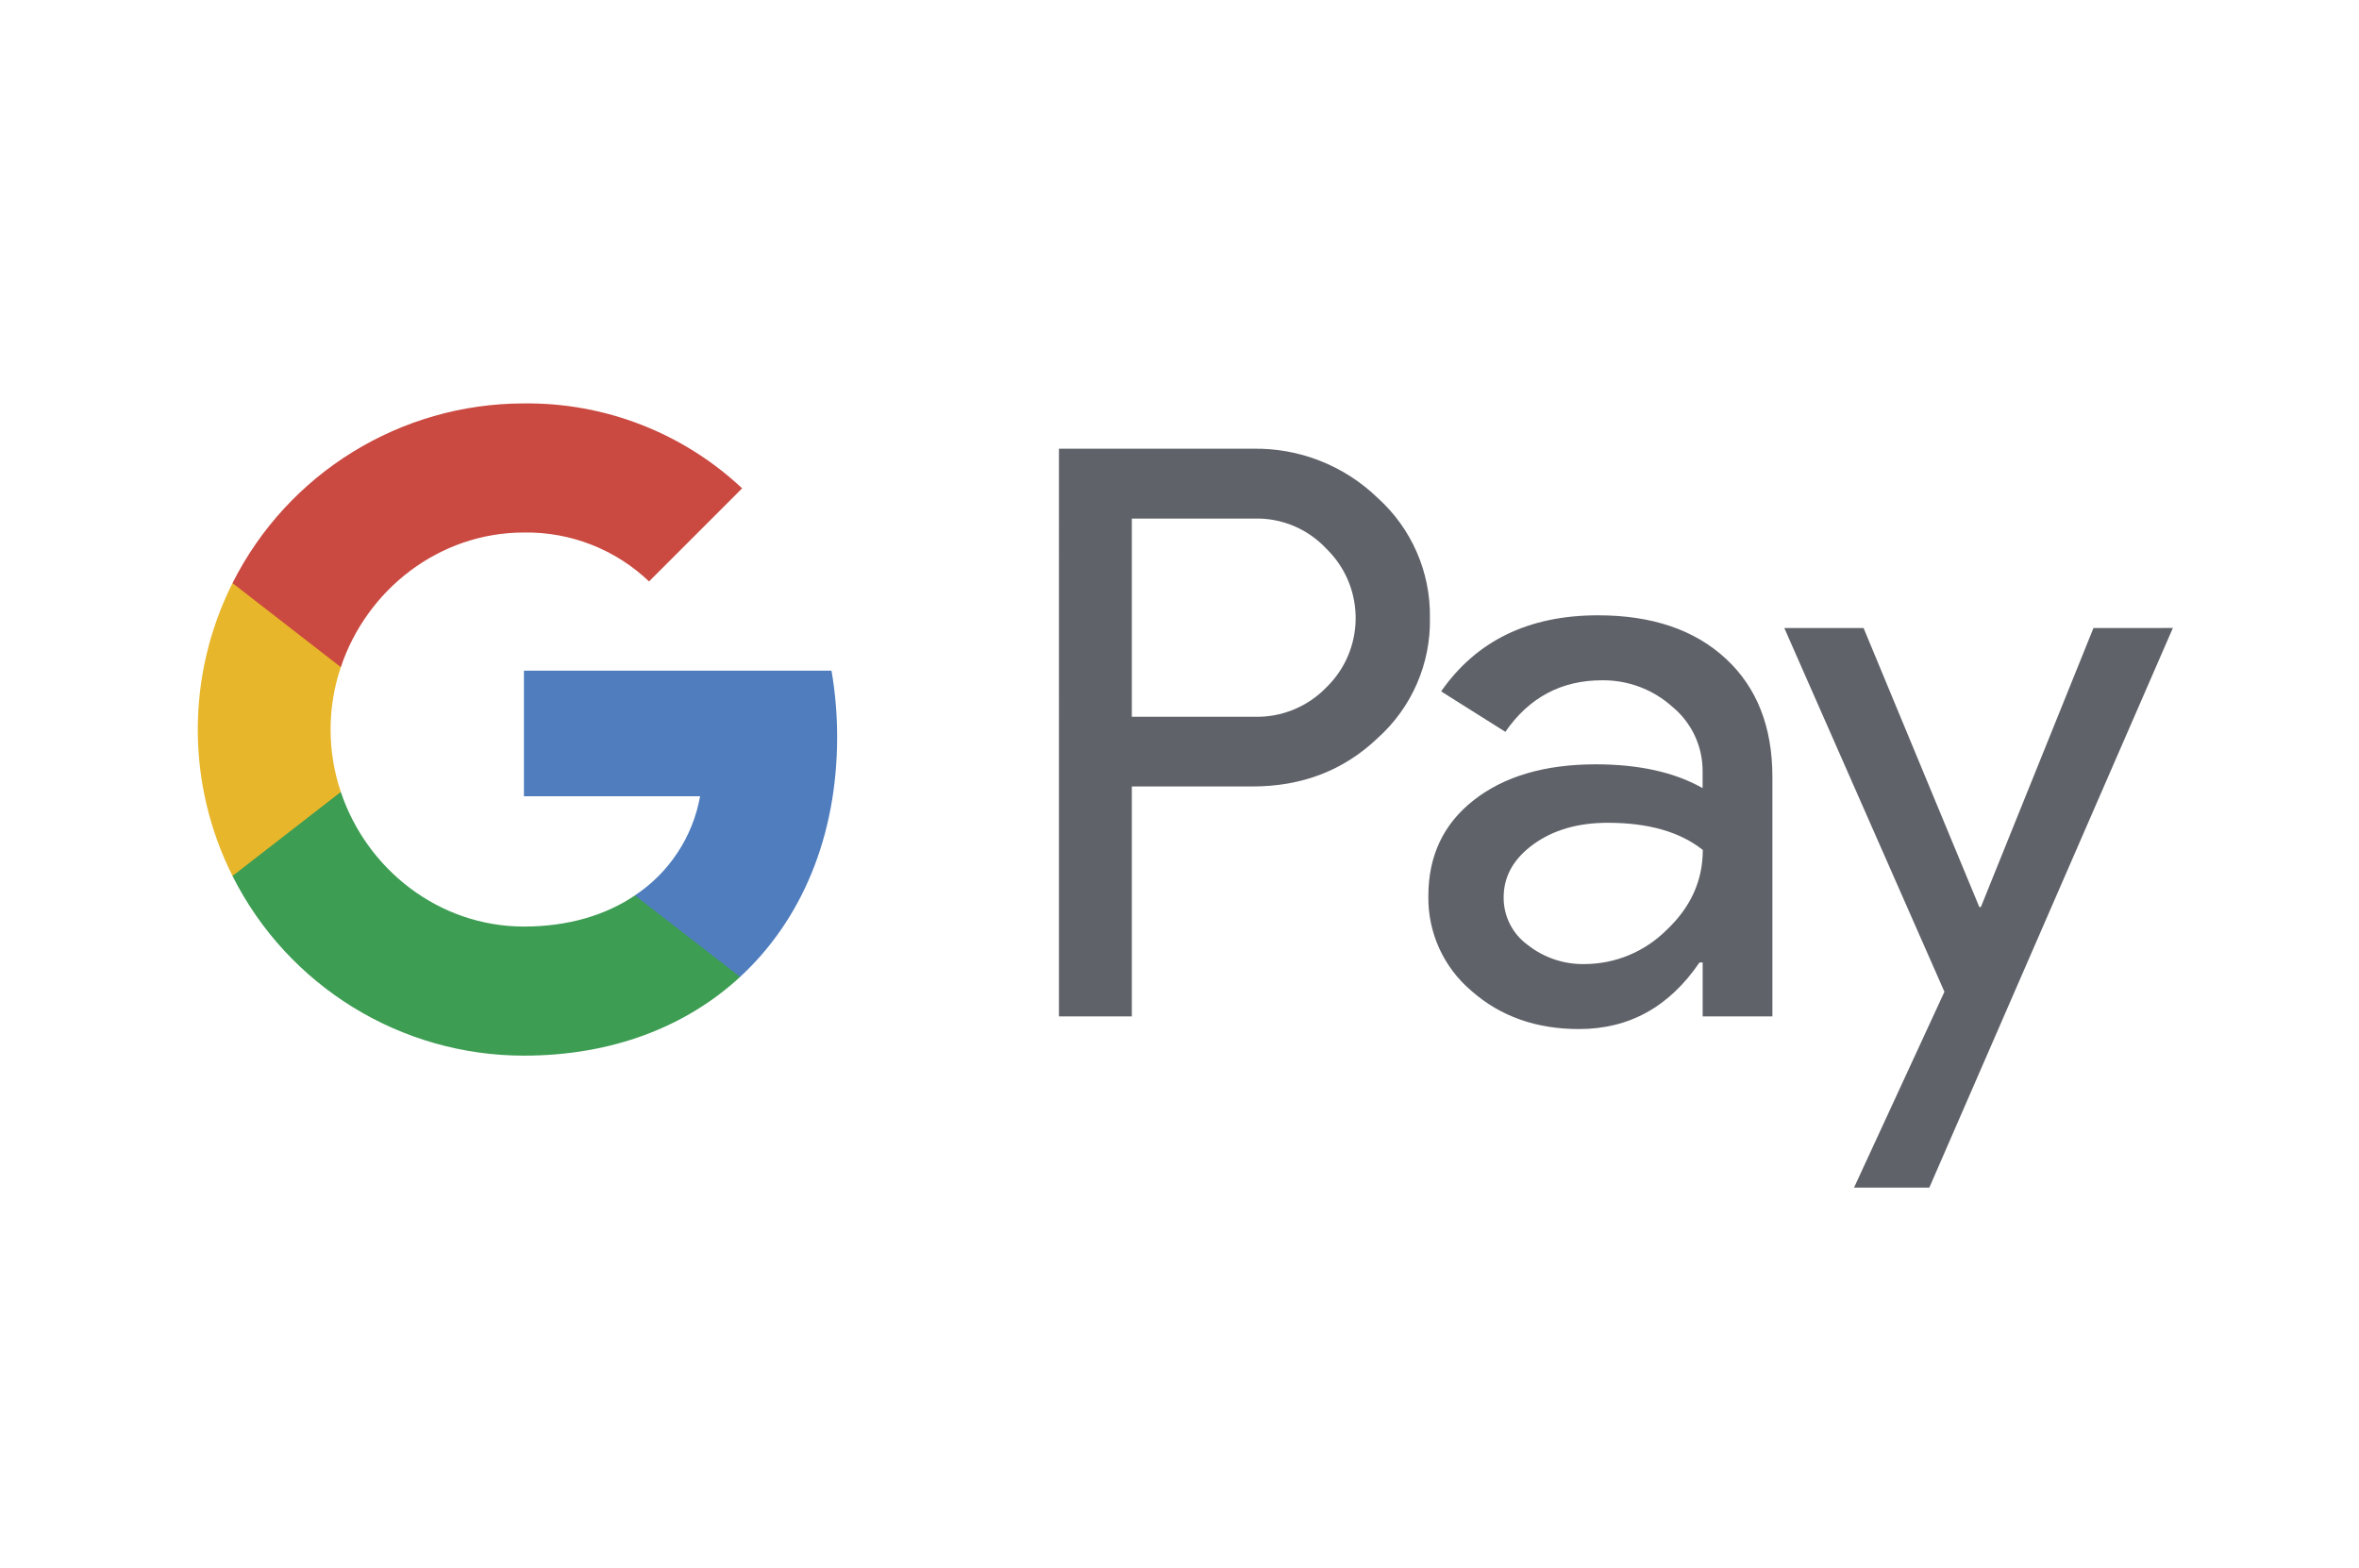
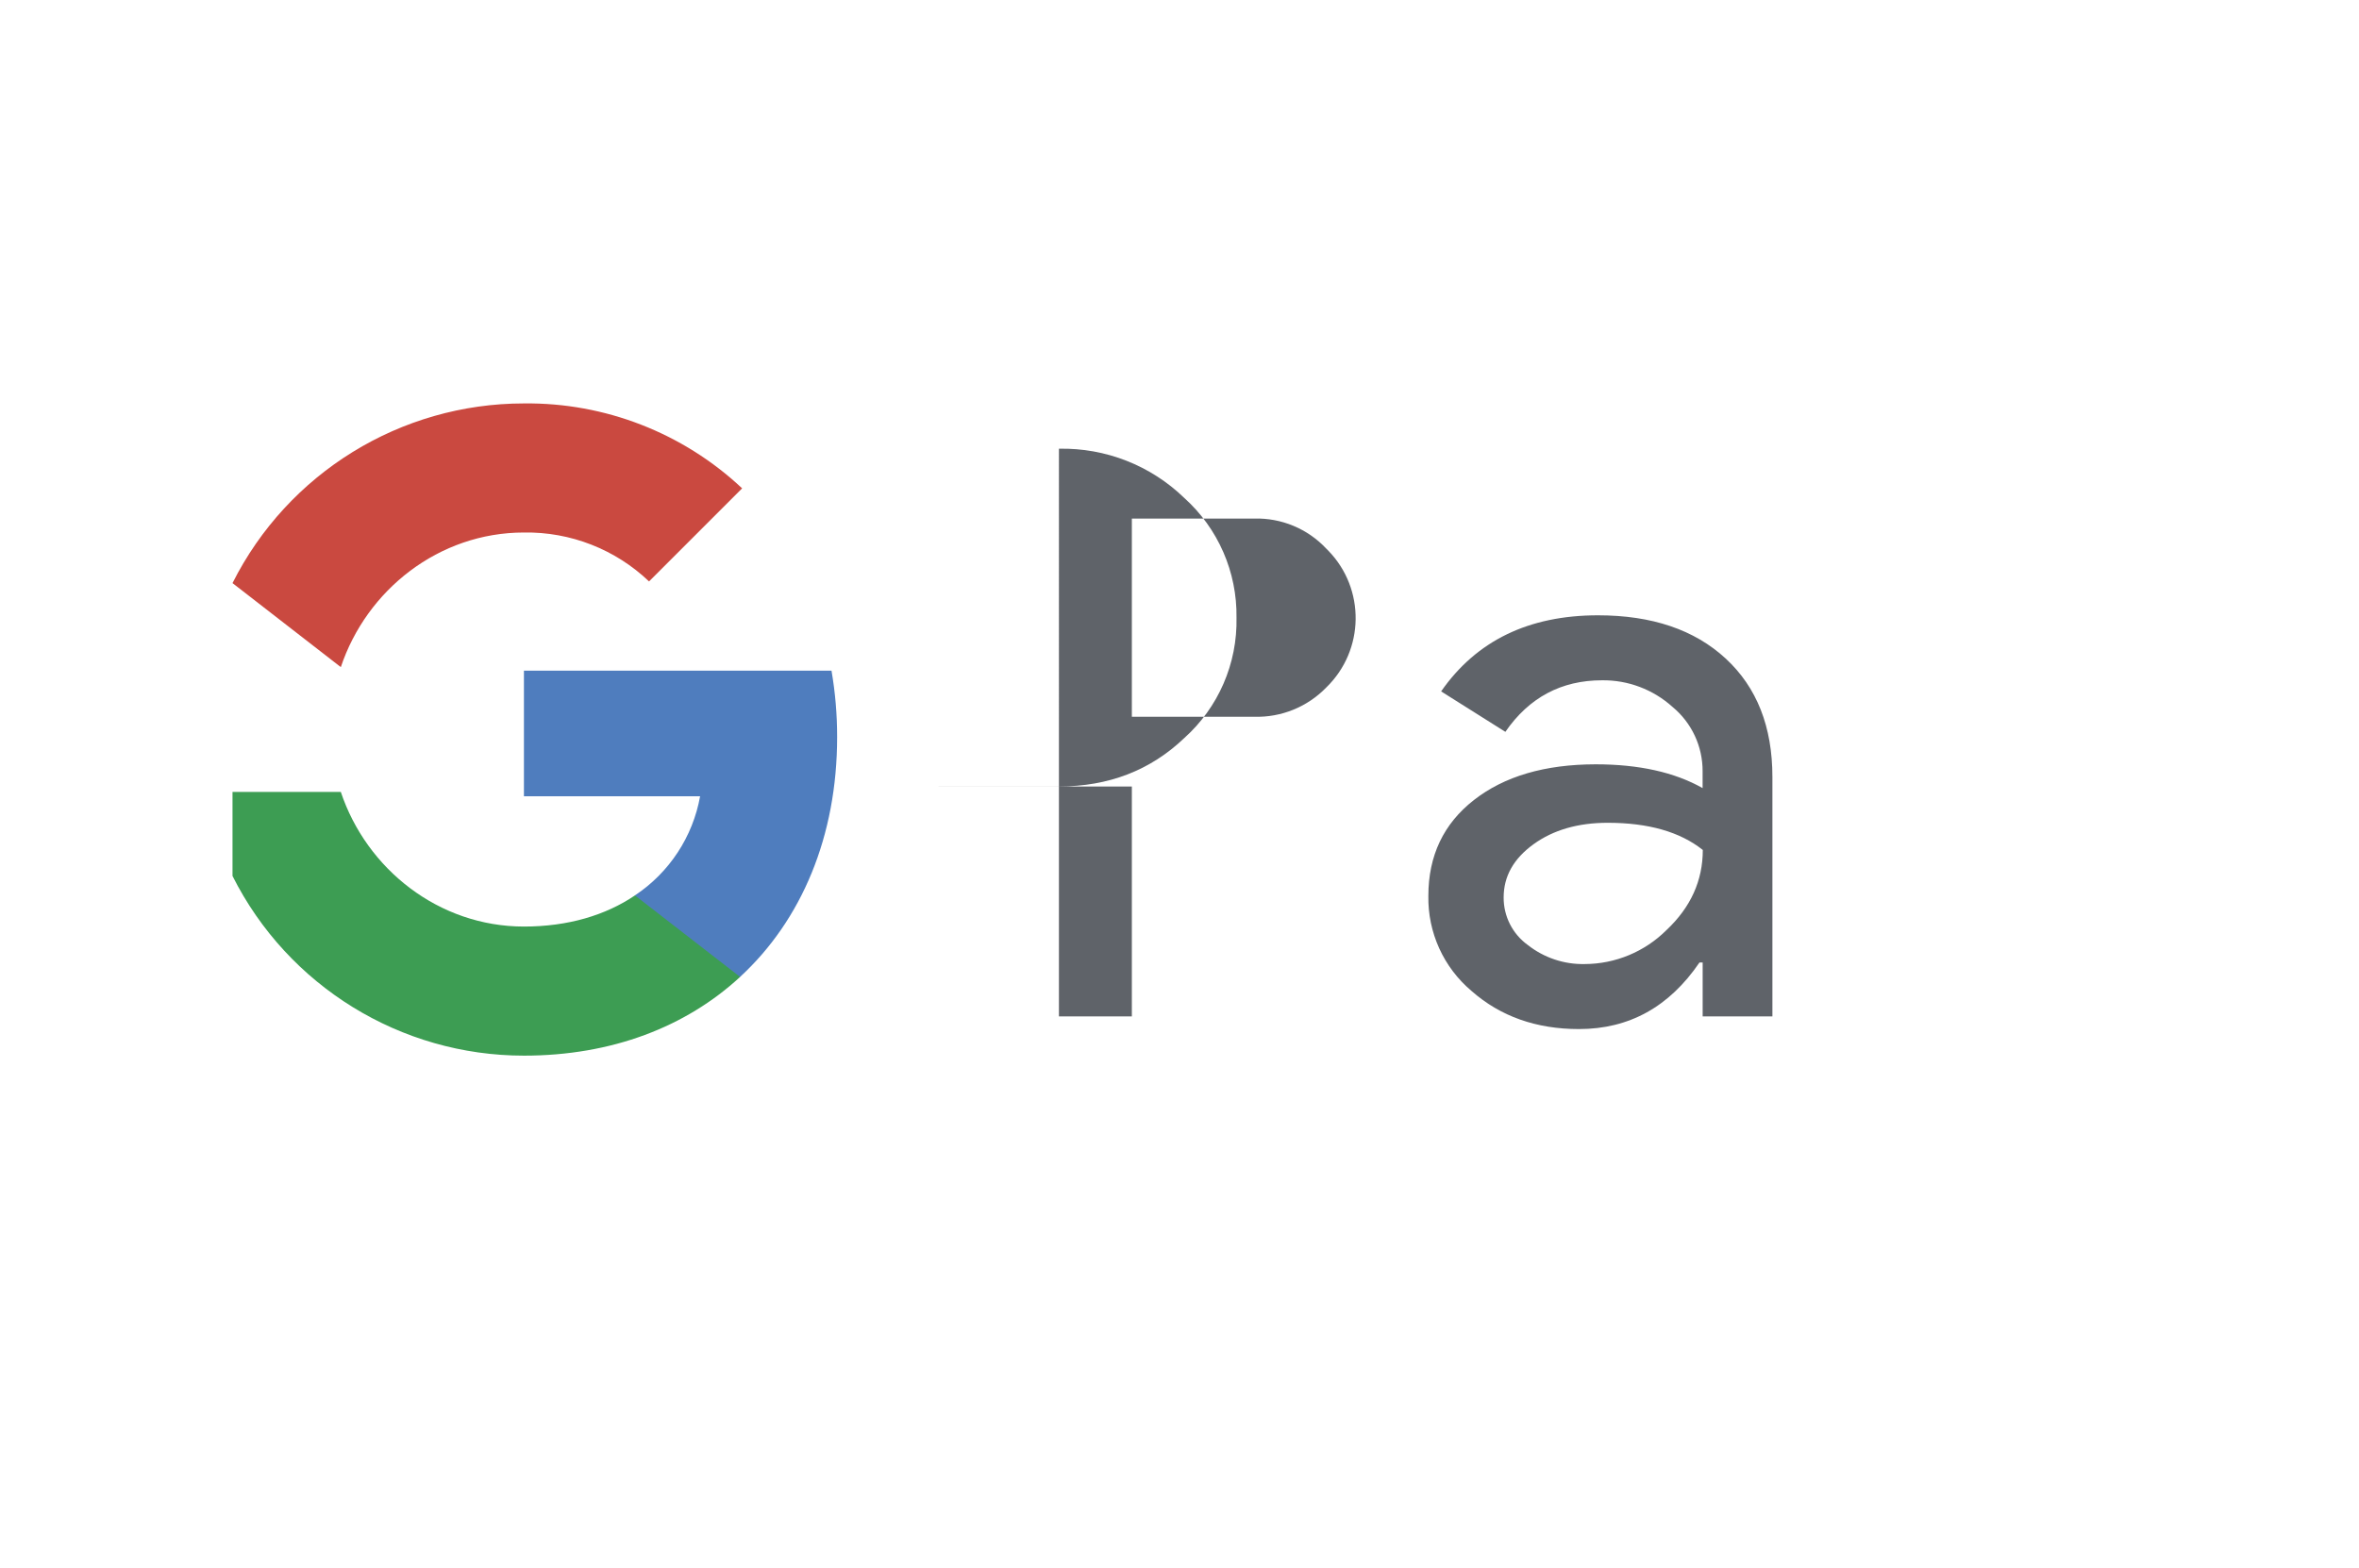
<svg xmlns="http://www.w3.org/2000/svg" version="1.1" id="Vrstva_1" x="0px" y="0px" width="367px" height="244px" viewBox="0 0 367 244" enable-background="new 0 0 367 244" xml:space="preserve">
-   <path fill="#5F6369" d="M176.088,122.382v35.766h-11.346V69.82h30.093c7.255-0.151,14.271,2.601,19.486,7.647  c5.277,4.747,8.245,11.543,8.14,18.641c0.152,7.138-2.822,13.985-8.14,18.747c-5.262,5.018-11.757,7.524-19.486,7.52h-18.748  V122.382z M176.088,80.695v30.833h19.029c4.218,0.126,8.294-1.533,11.227-4.566c5.962-5.795,6.097-15.326,0.3-21.287  c-0.098-0.101-0.197-0.201-0.3-0.3c-2.896-3.099-6.984-4.806-11.227-4.687h-19.029V80.695z" />
+   <path fill="#5F6369" d="M176.088,122.382v35.766h-11.346V69.82c7.255-0.151,14.271,2.601,19.486,7.647  c5.277,4.747,8.245,11.543,8.14,18.641c0.152,7.138-2.822,13.985-8.14,18.747c-5.262,5.018-11.757,7.524-19.486,7.52h-18.748  V122.382z M176.088,80.695v30.833h19.029c4.218,0.126,8.294-1.533,11.227-4.566c5.962-5.795,6.097-15.326,0.3-21.287  c-0.098-0.101-0.197-0.201-0.3-0.3c-2.896-3.099-6.984-4.806-11.227-4.687h-19.029V80.695z" />
  <path fill="#5F6369" d="M248.609,95.742c8.387,0,15.007,2.241,19.86,6.723c4.853,4.483,7.276,10.627,7.272,18.438v37.245H264.89  v-8.386h-0.493c-4.699,6.906-10.947,10.361-18.747,10.361c-6.658,0-12.229-1.976-16.71-5.921c-4.356-3.669-6.826-9.105-6.724-14.8  c0-6.254,2.363-11.229,7.09-14.92c4.727-3.693,11.036-5.544,18.93-5.554c6.738,0,12.287,1.234,16.646,3.7v-2.594  c0.025-3.881-1.694-7.569-4.687-10.043c-3.001-2.707-6.91-4.184-10.952-4.137c-6.338,0-11.354,2.673-15.047,8.021l-9.993-6.294  C229.699,99.688,237.835,95.742,248.609,95.742z M233.929,139.648c-0.016,2.93,1.386,5.688,3.764,7.4  c2.509,1.973,5.624,3.021,8.816,2.959c4.788-0.007,9.378-1.914,12.764-5.298c3.759-3.539,5.638-7.69,5.638-12.455  c-3.537-2.818-8.472-4.228-14.801-4.228c-4.608,0-8.452,1.11-11.529,3.332C235.472,133.615,233.929,136.356,233.929,139.648  L233.929,139.648z" />
-   <path fill="#5F6369" d="M338.044,97.715l-37.889,87.074h-11.714l14.061-30.467l-24.913-56.607h12.334l18.006,43.413h0.246  l17.515-43.413H338.044z" />
  <path fill="#4F7DBE" d="M130.237,114.671c0.004-3.458-0.289-6.91-0.875-10.317H81.51v19.543h27.408  c-1.133,6.306-4.794,11.878-10.134,15.421v12.685h16.357C124.718,143.173,130.237,130.112,130.237,114.671z" />
  <path fill="#3D9D53" d="M81.51,164.259c13.694,0,25.224-4.495,33.631-12.249l-16.357-12.685c-4.553,3.086-10.417,4.848-17.274,4.848  c-13.235,0-24.469-8.922-28.487-20.946h-16.85V136.3C44.786,153.439,62.328,164.259,81.51,164.259z" />
-   <path fill="#E8B62A" d="M53.023,123.227c-2.123-6.299-2.123-13.123,0-19.422V90.731h-16.85c-7.205,14.336-7.205,31.233,0,45.569  L53.023,123.227z" />
  <path fill="#CA4940" d="M81.51,82.859c7.237-0.119,14.229,2.616,19.465,7.611l0,0l14.483-14.483  c-9.184-8.625-21.35-13.361-33.949-13.214c-19.182,0.001-36.724,10.818-45.336,27.958l16.85,13.073  C57.041,91.781,68.275,82.859,81.51,82.859z" />
</svg>